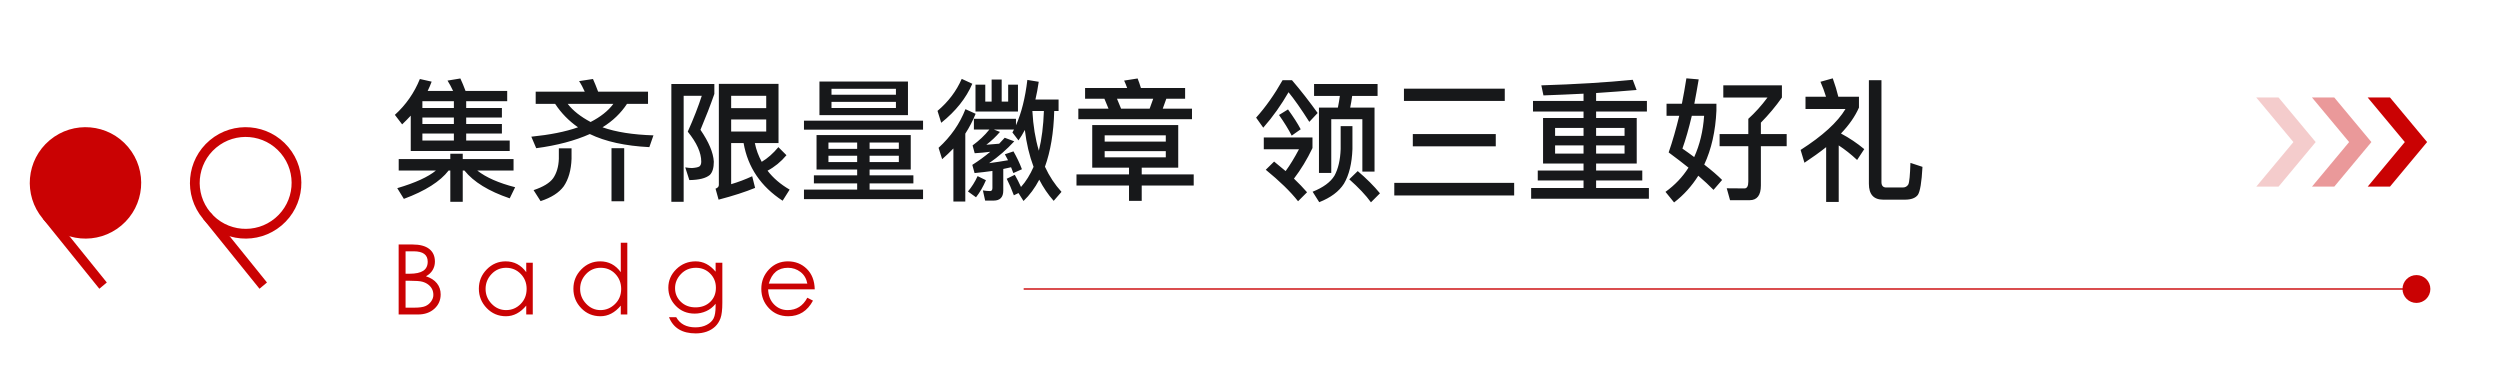
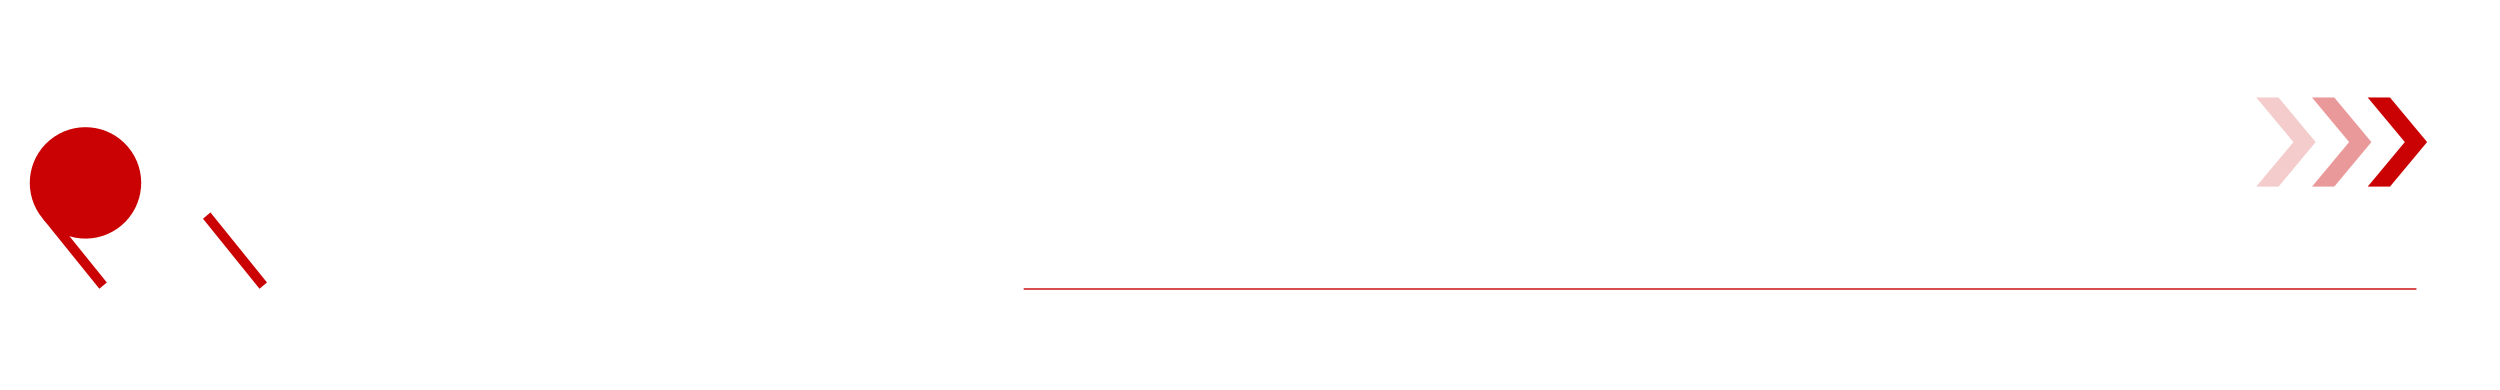
<svg xmlns="http://www.w3.org/2000/svg" width="359px" height="56px" viewBox="0 0 359 56" version="1.1">
  <title>img_head_集徽章领好礼</title>
  <g id="控件" stroke="none" stroke-width="1" fill="none" fill-rule="evenodd">
    <g id="img_head_集徽章领好礼">
      <rect id="cell" x="0" y="0" width="359" height="56" />
      <g id="英文" transform="translate(56, 34)">
        <g id="path" transform="translate(91, 5.5)">
          <line x1="-1.82925481e-13" y1="2" x2="200" y2="2" stroke="#CA0203" stroke-width="0.2" />
-           <circle fill="#CA0203" cx="200" cy="2" r="2" />
        </g>
-         <path d="M4.018,11.16 C4.979,11.16 5.763,10.887 6.37,10.341 C6.977,9.795 7.28,9.107 7.28,8.276 C7.28,7.66 7.1,7.128 6.741,6.68 C6.382,6.232 5.857,5.896 5.166,5.672 C5.586,5.448 5.906,5.152 6.125,4.783 C6.344,4.414 6.454,4.011 6.454,3.572 C6.454,2.779 6.181,2.17 5.635,1.745 C5.089,1.32 4.289,1.108 3.234,1.108 L3.234,1.108 L1.246,1.108 L1.246,11.16 L4.018,11.16 Z M2.814,5.308 L2.24,5.308 L2.24,2.088 L3.402,2.088 C4.746,2.088 5.418,2.583 5.418,3.572 C5.418,4.169 5.203,4.608 4.774,4.888 C4.345,5.168 3.691,5.308 2.814,5.308 L2.814,5.308 Z M3.486,10.18 L2.24,10.18 L2.24,6.316 L2.8,6.316 C3.705,6.316 4.324,6.363 4.655,6.456 C4.986,6.549 5.271,6.689 5.509,6.876 C5.747,7.063 5.927,7.277 6.048,7.52 C6.169,7.763 6.23,8.043 6.23,8.36 C6.23,8.677 6.123,8.988 5.908,9.291 C5.693,9.594 5.416,9.818 5.075,9.963 C4.734,10.108 4.205,10.18 3.486,10.18 L3.486,10.18 Z M16.656,11.412 C17.748,11.412 18.719,10.903 19.568,9.886 L19.568,9.886 L19.568,11.16 L20.506,11.16 L20.506,3.726 L19.568,3.726 L19.568,5.084 C18.812,4.048 17.827,3.53 16.614,3.53 C15.559,3.53 14.654,3.915 13.898,4.685 C13.142,5.455 12.764,6.379 12.764,7.457 C12.764,8.535 13.14,9.464 13.891,10.243 C14.642,11.022 15.564,11.412 16.656,11.412 Z M16.677,10.53 C15.87,10.53 15.177,10.229 14.598,9.627 C14.019,9.025 13.73,8.313 13.73,7.492 C13.73,6.671 14.015,5.959 14.584,5.357 C15.153,4.755 15.851,4.454 16.677,4.454 C17.503,4.454 18.201,4.746 18.77,5.329 C19.339,5.912 19.624,6.629 19.624,7.478 C19.624,8.355 19.335,9.083 18.756,9.662 C18.177,10.241 17.484,10.53 16.677,10.53 Z M30.225,11.412 C31.322,11.412 32.295,10.903 33.144,9.886 L33.144,9.886 L33.144,11.16 L34.082,11.16 L34.082,0.856 L33.144,0.856 L33.144,5.084 C32.388,4.048 31.403,3.53 30.19,3.53 C29.135,3.53 28.23,3.915 27.474,4.685 C26.718,5.455 26.34,6.381 26.34,7.464 C26.34,8.547 26.713,9.475 27.46,10.25 C28.207,11.025 29.128,11.412 30.225,11.412 Z M30.225,10.53 C29.436,10.53 28.753,10.227 28.174,9.62 C27.595,9.013 27.306,8.302 27.306,7.485 C27.306,6.668 27.588,5.959 28.153,5.357 C28.718,4.755 29.42,4.454 30.26,4.454 C31.1,4.454 31.8,4.748 32.36,5.336 C32.92,5.924 33.2,6.643 33.2,7.492 C33.2,8.369 32.901,9.095 32.304,9.669 C31.707,10.243 31.014,10.53 30.225,10.53 Z M43.906,13.876 C44.475,13.876 44.998,13.792 45.474,13.624 C45.95,13.456 46.356,13.213 46.692,12.896 C47.028,12.579 47.285,12.182 47.462,11.706 C47.639,11.23 47.728,10.483 47.728,9.466 L47.728,9.466 L47.728,3.726 L46.762,3.726 L46.762,5.014 C45.941,4.025 44.986,3.53 43.899,3.53 C42.812,3.53 41.885,3.903 41.12,4.65 C40.355,5.397 39.972,6.288 39.972,7.324 C39.972,8.323 40.331,9.191 41.05,9.928 C41.769,10.665 42.669,11.034 43.752,11.034 C44.331,11.034 44.881,10.917 45.404,10.684 C45.927,10.451 46.379,10.096 46.762,9.62 L46.762,9.62 L46.762,9.942 C46.762,10.745 46.666,11.335 46.475,11.713 C46.284,12.091 45.957,12.401 45.495,12.644 C45.033,12.887 44.489,13.008 43.864,13.008 C42.567,13.008 41.647,12.523 41.106,11.552 L41.106,11.552 L40.07,11.552 C40.686,13.101 41.965,13.876 43.906,13.876 Z M43.878,10.138 C43.019,10.138 42.315,9.87 41.764,9.333 C41.213,8.796 40.938,8.145 40.938,7.38 C40.938,6.615 41.223,5.936 41.792,5.343 C42.361,4.75 43.075,4.454 43.934,4.454 C44.746,4.454 45.427,4.729 45.978,5.28 C46.529,5.831 46.804,6.512 46.804,7.324 C46.804,8.155 46.531,8.831 45.985,9.354 C45.439,9.877 44.737,10.138 43.878,10.138 Z M57.188,11.412 C58.756,11.412 59.941,10.665 60.744,9.172 L60.744,9.172 L59.932,8.752 C59.307,9.937 58.364,10.53 57.104,10.53 C56.339,10.53 55.688,10.257 55.151,9.711 C54.614,9.165 54.332,8.444 54.304,7.548 L54.304,7.548 L60.996,7.548 C60.968,6.307 60.588,5.327 59.855,4.608 C59.122,3.889 58.217,3.53 57.139,3.53 C56.061,3.53 55.156,3.917 54.423,4.692 C53.69,5.467 53.324,6.395 53.324,7.478 C53.324,8.561 53.688,9.487 54.416,10.257 C55.144,11.027 56.068,11.412 57.188,11.412 Z M59.932,6.722 L54.402,6.722 C54.831,5.21 55.746,4.454 57.146,4.454 C57.827,4.454 58.429,4.655 58.952,5.056 C59.475,5.457 59.801,6.013 59.932,6.722 L59.932,6.722 Z" id="Badge" fill="#CA0203" fill-rule="nonzero" />
      </g>
      <g id="中文" transform="translate(56, 8)">
        <g id="shape" transform="translate(268, 6)" fill="#CA0203">
          <polygon id="path" points="16 0 19.2 0 24.533 6.4 19.2 12.8 16 12.8 21.333 6.4" />
          <polygon id="path" fill-opacity="0.4" points="8 0 11.2 0 16.533 6.4 11.2 12.8 8 12.8 13.333 6.4" />
          <polygon id="path" fill-opacity="0.2" points="0 0 3.2 0 8.533 6.4 3.2 12.8 0 12.8 5.333 6.4" />
        </g>
-         <path d="M17.195,13.68 L17.195,12.179 L10.944,12.179 L10.944,11.172 L16.074,11.172 L16.074,9.804 L10.944,9.804 L10.944,8.873 L16.074,8.873 L16.074,7.505 L10.944,7.505 L10.944,6.536 L16.834,6.536 L16.834,5.054 L10.849,5.054 C10.602,4.389 10.355,3.8 10.108,3.268 L8.265,3.572 C8.55,4.028 8.816,4.522 9.063,5.054 L5.415,5.054 C5.624,4.636 5.814,4.18 5.985,3.724 L4.294,3.344 C3.496,5.32 2.299,7.049 0.703,8.493 L1.748,9.861 C2.185,9.443 2.603,9.025 2.983,8.607 L2.983,13.68 L17.195,13.68 Z M9.177,7.505 L4.655,7.505 L4.655,6.536 L9.177,6.536 L9.177,7.505 Z M9.177,9.804 L4.655,9.804 L4.655,8.873 L9.177,8.873 L9.177,9.804 Z M9.177,12.179 L4.655,12.179 L4.655,11.172 L9.177,11.172 L9.177,12.179 Z M10.45,20.976 L10.45,16.492 L10.697,16.492 C12.008,18.126 14.174,19.456 17.195,20.482 L17.974,18.886 C15.599,18.278 13.794,17.48 12.54,16.492 L17.746,16.492 L17.746,14.839 L10.45,14.839 L10.45,14.079 L8.664,14.079 L8.664,14.839 L1.254,14.839 L1.254,16.492 L6.593,16.492 C5.491,17.404 3.629,18.259 1.045,19.019 L1.995,20.558 C5.073,19.418 7.22,18.05 8.417,16.492 L8.664,16.492 L8.664,20.976 L10.45,20.976 Z M21.001,13.281 C24.003,12.882 26.568,12.198 28.696,11.248 C30.938,12.331 33.788,12.958 37.246,13.129 L37.835,11.438 C34.871,11.343 32.439,10.963 30.52,10.279 C32.002,9.367 33.161,8.246 34.035,6.916 L37.056,6.916 L37.056,5.168 L29.893,5.168 C29.646,4.503 29.399,3.895 29.152,3.344 L27.157,3.648 C27.461,4.104 27.727,4.617 27.974,5.168 L20.925,5.168 L20.925,6.916 L23.718,6.916 C24.592,8.246 25.694,9.367 27.005,10.279 C25.181,10.925 22.939,11.362 20.298,11.628 L21.001,13.281 Z M28.81,9.519 C27.385,8.759 26.283,7.904 25.523,6.916 L32.078,6.916 C31.318,7.942 30.216,8.797 28.81,9.519 Z M33.636,20.9 L33.636,13.281 L31.812,13.281 L31.812,20.9 L33.636,20.9 Z M21.628,20.881 C23.148,20.387 24.269,19.684 24.953,18.753 C25.637,17.746 26.017,16.435 26.074,14.801 L26.074,13.3 L24.25,13.3 L24.25,14.801 C24.212,15.941 23.927,16.872 23.433,17.594 C22.939,18.278 21.989,18.848 20.621,19.304 L21.628,20.881 Z M56.385,20.824 L57.392,19.228 C56.081,18.468 55.017,17.556 54.219,16.511 C55.226,15.979 56.138,15.238 56.936,14.288 L55.777,13.129 C55.017,14.041 54.219,14.744 53.383,15.238 C52.927,14.402 52.585,13.509 52.395,12.54 L55.796,12.54 L55.796,4.047 L47.227,4.047 L47.227,18.563 C47.227,18.81 47.056,18.981 46.752,19.095 L47.189,20.672 C49.298,20.121 51.046,19.551 52.433,18.981 L52.015,17.309 C51.027,17.765 50.02,18.145 48.994,18.449 L48.994,12.54 L50.78,12.54 C51.388,16.036 53.269,18.791 56.385,20.824 Z M42.173,20.976 L42.173,5.757 L44.776,5.757 C44.282,7.277 43.617,9.006 42.762,10.906 C44.054,12.502 44.7,13.927 44.7,15.219 C44.7,15.542 44.605,15.77 44.434,15.903 C44.244,16.017 43.902,16.093 43.37,16.131 C43.104,16.131 42.781,16.093 42.401,16.036 L42.99,17.86 C44.396,17.841 45.365,17.594 45.935,17.119 C46.315,16.739 46.505,16.093 46.505,15.219 C46.429,13.908 45.783,12.388 44.586,10.64 C45.346,8.835 46.011,7.125 46.581,5.491 L46.581,4.066 L40.406,4.066 L40.406,20.976 L42.173,20.976 Z M54.029,7.524 L48.994,7.524 L48.994,5.757 L54.029,5.757 L54.029,7.524 Z M54.029,10.887 L48.994,10.887 L48.994,9.158 L54.029,9.158 L54.029,10.887 Z M74.384,8.531 L74.384,3.705 L61.673,3.705 L61.673,8.531 L74.384,8.531 Z M72.655,5.605 L63.402,5.605 L63.402,4.75 L72.655,4.75 L72.655,5.605 Z M72.655,7.505 L63.402,7.505 L63.402,6.631 L72.655,6.631 L72.655,7.505 Z M76.55,10.621 L76.55,9.329 L59.45,9.329 L59.45,10.621 L76.55,10.621 Z M76.55,20.596 L76.55,19.228 L68.874,19.228 L68.874,18.335 L75.163,18.335 L75.163,17.176 L68.874,17.176 L68.874,16.34 L74.783,16.34 L74.783,11.4 L61.255,11.4 L61.255,16.34 L67.088,16.34 L67.088,17.176 L60.875,17.176 L60.875,18.335 L67.088,18.335 L67.088,19.228 L59.45,19.228 L59.45,20.596 L76.55,20.596 Z M67.088,13.376 L62.965,13.376 L62.965,12.464 L67.088,12.464 L67.088,13.376 Z M73.073,13.376 L68.874,13.376 L68.874,12.464 L73.073,12.464 L73.073,13.376 Z M73.073,15.276 L68.874,15.276 L68.874,14.364 L73.073,14.364 L73.073,15.276 Z M67.088,15.276 L62.965,15.276 L62.965,14.364 L67.088,14.364 L67.088,15.276 Z M79.159,9.633 C81.249,7.961 82.731,6.099 83.624,4.028 L82.104,3.325 C81.344,5.073 80.185,6.612 78.627,7.923 L79.159,9.633 Z M90.179,8.018 L90.179,4.161 L88.773,4.161 L88.773,6.593 L87.842,6.593 L87.842,3.42 L86.398,3.42 L86.398,6.593 L85.486,6.593 L85.486,4.161 L84.08,4.161 L84.08,8.018 L90.179,8.018 Z M90.977,20.862 C91.851,20.026 92.611,19 93.238,17.803 C93.808,18.905 94.492,19.931 95.309,20.843 L96.43,19.551 C95.48,18.506 94.682,17.309 94.055,15.941 C94.853,13.737 95.309,11.058 95.385,7.942 L96.012,7.942 L96.012,6.289 L92.687,6.289 C92.877,5.491 93.029,4.655 93.162,3.743 L91.528,3.477 C91.224,6.061 90.673,8.246 89.894,9.994 L89.894,9.063 L83.852,9.063 L83.852,10.602 L86.075,10.602 C85.391,11.457 84.574,12.217 83.662,12.882 L83.966,14.003 C84.707,13.965 85.448,13.889 86.208,13.794 C85.41,14.459 84.555,15.086 83.624,15.675 L83.947,16.853 C84.783,16.777 85.638,16.663 86.512,16.549 L86.512,19 C86.512,19.285 86.398,19.437 86.17,19.437 C85.828,19.437 85.486,19.399 85.144,19.342 L85.467,20.805 L86.683,20.805 C87.595,20.805 88.07,20.33 88.07,19.38 L88.07,16.264 C88.431,16.188 88.811,16.093 89.191,16.017 C89.286,16.264 89.4,16.549 89.514,16.853 L90.749,16.302 C90.407,15.39 89.989,14.535 89.533,13.737 L88.298,14.155 C88.45,14.421 88.602,14.706 88.754,15.01 C87.861,15.162 86.949,15.314 86.037,15.428 C87.386,14.497 88.583,13.452 89.647,12.293 L88.279,11.78 L87.481,12.635 C86.873,12.692 86.246,12.749 85.638,12.787 C86.36,12.236 87.006,11.628 87.595,10.944 L86.721,10.602 L89.609,10.602 C89.533,10.735 89.457,10.868 89.381,11.02 L90.255,12.16 C90.578,11.704 90.882,11.21 91.167,10.659 C91.395,12.578 91.813,14.345 92.421,15.96 C91.927,17.081 91.338,18.05 90.616,18.848 C90.331,18.221 90.027,17.632 89.723,17.1 L88.564,17.67 C88.925,18.373 89.267,19.171 89.59,20.045 L90.255,19.722 L90.977,20.862 Z M82.617,20.938 L82.617,11.191 C83.206,10.279 83.7,9.329 84.099,8.341 L82.636,7.676 C81.819,9.785 80.527,11.628 78.779,13.224 L79.292,14.858 C79.862,14.364 80.394,13.851 80.907,13.319 L80.907,20.938 L82.617,20.938 Z M93.181,13.642 C92.668,11.932 92.364,10.051 92.25,7.961 L92.25,7.942 L93.903,7.942 C93.827,10.07 93.599,11.97 93.181,13.642 Z M84.156,20.33 C84.707,19.627 85.182,18.81 85.581,17.879 L84.384,17.29 C84.004,18.126 83.529,18.867 82.997,19.494 L84.156,20.33 Z M115.17,9.12 L115.17,7.6 L110.971,7.6 L111.484,6.175 L114.182,6.175 L114.182,4.636 L107.836,4.636 C107.684,4.142 107.532,3.686 107.361,3.268 L105.423,3.572 C105.575,3.895 105.727,4.256 105.86,4.636 L99.818,4.636 L99.818,6.175 L102.592,6.175 L103.181,7.6 L98.849,7.6 L98.849,9.12 L115.17,9.12 Z M109.09,7.6 L104.986,7.6 L104.397,6.175 L109.603,6.175 L109.09,7.6 Z M107.95,20.843 L107.95,18.639 L115.417,18.639 L115.417,17.043 L107.95,17.043 L107.95,16.074 L113.194,16.074 L113.194,9.956 L100.844,9.956 L100.844,16.074 L106.126,16.074 L106.126,17.043 L98.583,17.043 L98.583,18.639 L106.126,18.639 L106.126,20.843 L107.95,20.843 Z M111.408,12.331 L102.63,12.331 L102.63,11.438 L111.408,11.438 L111.408,12.331 Z M111.408,14.592 L102.63,14.592 L102.63,13.699 L111.408,13.699 L111.408,14.592 Z M125.404,10.336 C126.81,8.74 128.007,7.03 129.033,5.244 C129.831,6.213 130.838,7.638 132.016,9.5 L133.213,8.227 C132.035,6.593 130.819,5.016 129.527,3.515 L128.178,3.515 C127.019,5.567 125.746,7.372 124.378,8.892 L125.404,10.336 Z M135.17,16.834 L135.17,9.12 L139.635,9.12 L139.635,16.644 L141.383,16.644 L141.383,7.448 L137.887,7.448 C138.001,6.916 138.096,6.346 138.172,5.776 L141.82,5.776 L141.82,4.066 L132.7,4.066 L132.7,5.776 L136.405,5.776 C136.329,6.346 136.234,6.897 136.12,7.448 L133.403,7.448 L133.403,16.834 L135.17,16.834 Z M129.489,11.476 L130.781,10.564 C130.363,9.766 129.755,8.816 128.957,7.714 L127.665,8.512 C128.425,9.595 129.033,10.583 129.489,11.476 Z M133.441,21.033 C135.075,20.387 136.272,19.513 136.994,18.373 C137.735,17.119 138.134,15.466 138.21,13.414 L138.21,10.108 L136.519,10.108 L136.519,13.414 C136.462,14.991 136.158,16.264 135.626,17.233 C135.056,18.164 134.011,18.924 132.491,19.532 L133.441,21.033 Z M130.401,20.9 L131.693,19.608 C131.123,18.962 130.496,18.297 129.812,17.651 C130.8,16.359 131.693,14.896 132.472,13.262 L132.472,11.742 L125.48,11.742 L125.48,13.433 L130.534,13.433 C129.888,14.649 129.261,15.694 128.615,16.568 C128.083,16.112 127.532,15.656 126.962,15.2 L125.765,16.378 C127.741,17.993 129.299,19.494 130.401,20.9 Z M140.87,21.052 L142.162,19.76 C141.288,18.696 140.224,17.632 138.97,16.568 L137.754,17.746 C139.084,18.924 140.129,20.026 140.87,21.052 Z M160.085,6.498 L160.085,4.731 L145.607,4.731 L145.607,6.498 L160.085,6.498 Z M158.793,13.015 L158.793,11.248 L146.88,11.248 L146.88,13.015 L158.793,13.015 Z M161.434,20.064 L161.434,18.259 L144.22,18.259 L144.22,20.064 L161.434,20.064 Z M180.782,20.539 L180.782,19 L173.201,19 L173.201,17.917 L179.832,17.917 L179.832,16.492 L173.201,16.492 L173.201,15.485 L179.034,15.485 L179.034,8.949 L173.201,8.949 L173.201,8.018 L180.497,8.018 L180.497,6.498 L173.201,6.498 L173.201,5.358 C175.272,5.225 177.21,5.073 179.015,4.921 L178.464,3.458 C174.645,3.838 170.275,4.104 165.335,4.256 L165.639,5.7 C167.653,5.624 169.572,5.548 171.396,5.453 L171.396,6.498 L164.138,6.498 L164.138,8.018 L171.396,8.018 L171.396,8.949 L165.582,8.949 L165.582,15.485 L171.396,15.485 L171.396,16.492 L164.822,16.492 L164.822,17.917 L171.396,17.917 L171.396,19 L163.872,19 L163.872,20.539 L180.782,20.539 Z M171.396,11.514 L167.311,11.514 L167.311,10.374 L171.396,10.374 L171.396,11.514 Z M177.286,11.514 L173.201,11.514 L173.201,10.374 L177.286,10.374 L177.286,11.514 Z M177.286,14.06 L173.201,14.06 L173.201,12.882 L177.286,12.882 L177.286,14.06 Z M171.396,14.06 L167.311,14.06 L167.311,12.882 L171.396,12.882 L171.396,14.06 Z M184.398,21.071 C185.785,20.007 186.944,18.715 187.875,17.233 C188.711,17.955 189.452,18.639 190.06,19.266 L191.295,17.841 C190.649,17.195 189.794,16.454 188.73,15.637 C189.756,13.433 190.345,10.849 190.478,7.885 L190.478,6.897 L187.305,6.897 C187.514,5.814 187.723,4.655 187.932,3.401 L186.165,3.249 C185.975,4.503 185.747,5.719 185.519,6.897 L183.315,6.897 L183.315,8.626 L185.139,8.626 C184.683,10.507 184.189,12.255 183.619,13.889 C184.645,14.649 185.595,15.371 186.469,16.074 C185.614,17.423 184.512,18.582 183.163,19.551 L184.398,21.071 Z M195.247,20.748 C196.311,20.748 196.862,20.045 196.862,18.639 L196.862,12.996 L200.567,12.996 L200.567,11.248 L196.862,11.248 L196.862,9.614 C197.983,8.474 198.99,7.277 199.883,6.004 L199.883,4.256 L191.466,4.256 L191.466,6.004 L197.812,6.004 C196.938,7.182 196.007,8.208 195.057,9.063 L195.057,11.248 L190.934,11.248 L190.934,12.996 L195.057,12.996 L195.057,18.088 C195.057,18.734 194.867,19.057 194.506,19.057 C193.594,19.057 192.739,19.038 191.96,19.038 L192.435,20.748 L195.247,20.748 Z M187.286,14.554 C186.773,14.174 186.203,13.756 185.595,13.338 C186.051,12.065 186.507,10.488 186.944,8.626 L188.711,8.626 C188.559,10.83 188.084,12.806 187.286,14.554 Z M208.04,20.995 L208.04,12.882 C208.914,13.452 209.807,14.155 210.681,14.972 L211.707,13.414 C210.681,12.559 209.579,11.818 208.363,11.172 C209.541,9.937 210.396,8.702 210.947,7.448 L210.947,5.89 L207.983,5.89 C207.793,5.092 207.527,4.199 207.185,3.249 L205.418,3.743 C205.722,4.427 205.988,5.149 206.216,5.89 L203.271,5.89 L203.271,7.657 L209.009,7.657 C207.869,9.557 205.722,11.514 202.568,13.528 L203.119,15.371 C204.259,14.611 205.304,13.87 206.235,13.129 L206.235,20.995 L208.04,20.995 Z M217.54,20.672 C218.433,20.672 219.06,20.444 219.402,19.988 C219.725,19.513 219.953,18.164 220.067,15.96 L218.338,15.39 C218.281,17.157 218.186,18.183 218.034,18.487 C217.863,18.772 217.597,18.924 217.236,18.924 L214.861,18.924 C214.405,18.924 214.177,18.658 214.177,18.145 L214.177,3.515 L212.372,3.515 L212.372,18.392 C212.372,19.912 213.056,20.672 214.424,20.672 L217.54,20.672 Z" id="集齐限量徽章领三重好礼" fill="#17181A" fill-rule="nonzero" />
      </g>
      <g id="shape" transform="translate(0, 14)">
        <g transform="translate(13.5, 14.5) rotate(50) translate(-13.5, -14.5) translate(3, 6)" fill="#CA0203" id="path">
          <circle cx="8" cy="8" r="8" />
          <polygon fill-rule="nonzero" points="20.923 14.847 20.923 16.247 8 16 8 14.6" />
        </g>
        <g transform="translate(36.5, 14.5) rotate(50) translate(-36.5, -14.5) translate(26, 6)" id="path">
-           <circle stroke="#CA0203" stroke-width="1.4" cx="8" cy="8" r="7.3" />
          <polygon fill="#CA0203" fill-rule="nonzero" points="20.923 14.847 20.923 16.247 8 16 8 14.6" />
        </g>
      </g>
    </g>
  </g>
</svg>